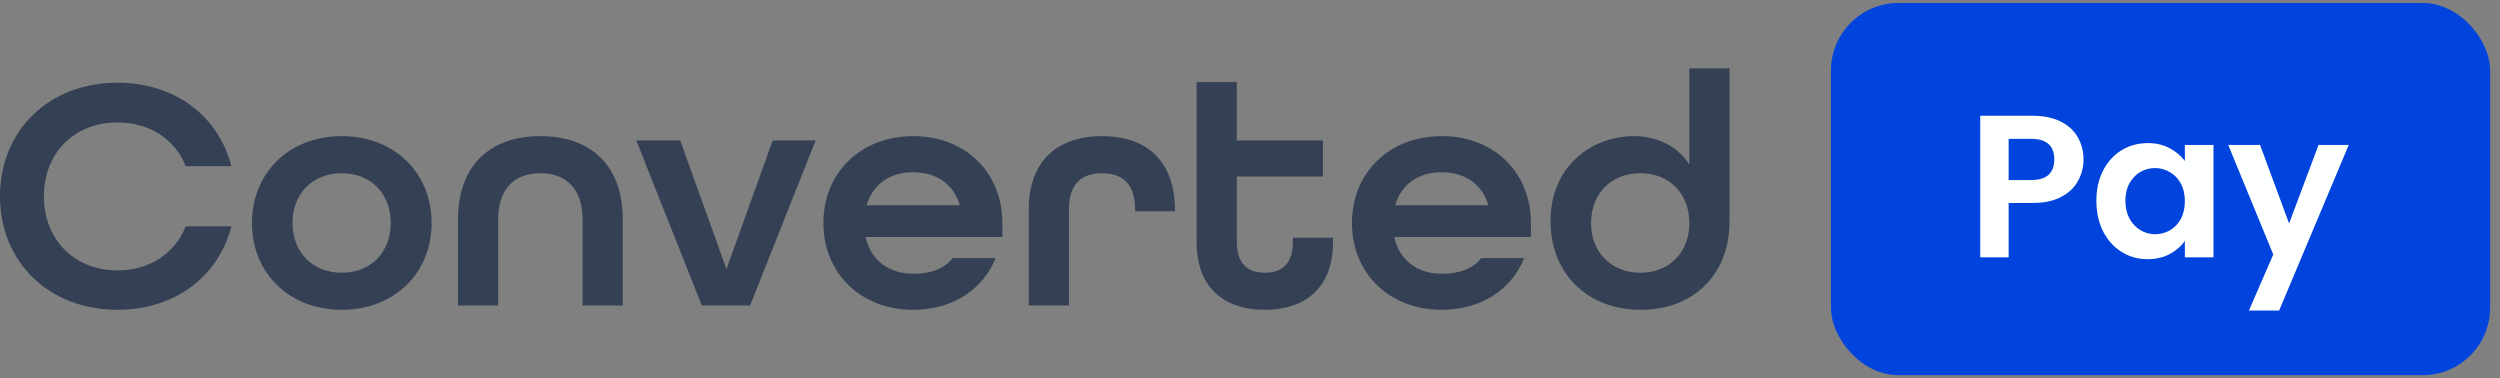
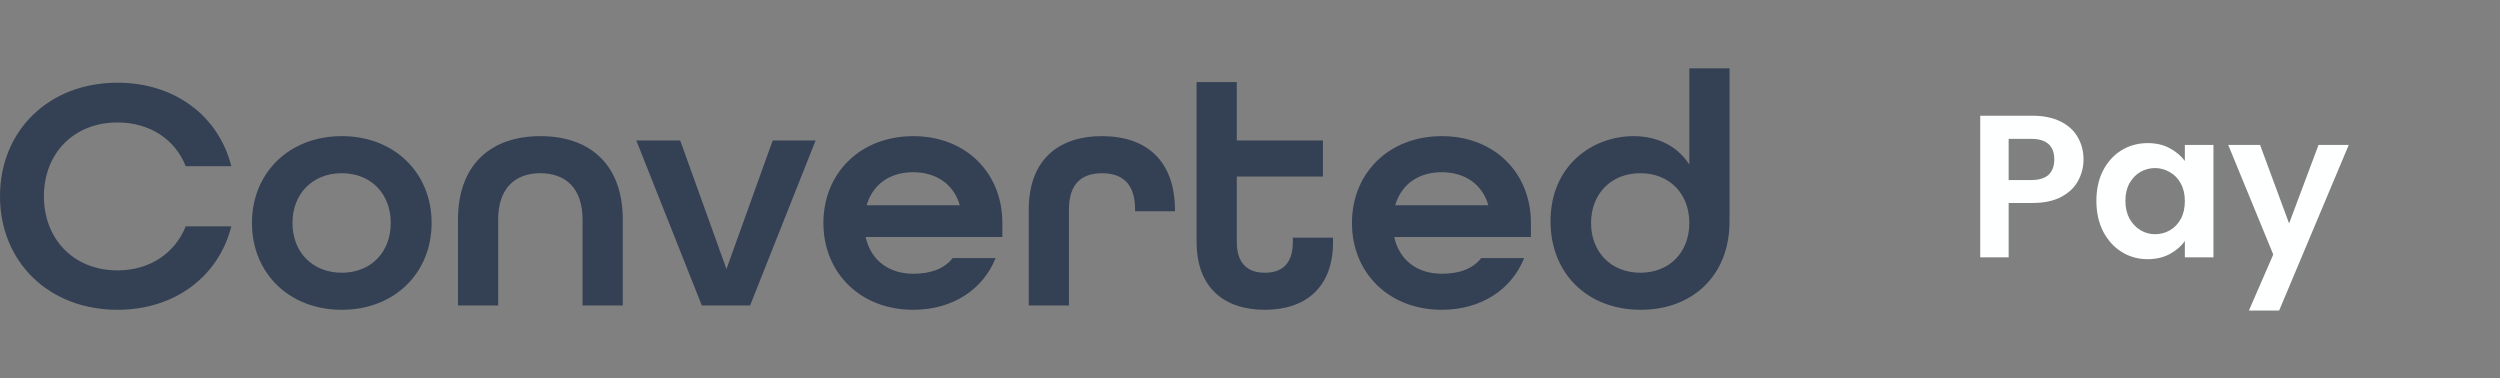
<svg xmlns="http://www.w3.org/2000/svg" width="238" height="36" viewBox="0 0 238 36" fill="none">
  <rect x="0" y="0" width="238" height="36" fill="#808080" stroke="none" />
  <path fill-rule="evenodd" clip-rule="evenodd" d="M156.163 16.49C158.96 16.49 160.824 18.46 160.824 21.227C160.824 23.993 158.96 25.964 156.163 25.964C153.366 25.964 151.469 23.993 151.469 21.227C151.469 18.46 153.366 16.49 156.163 16.49ZM155.519 12.961C151.662 12.961 147.611 15.696 147.611 21.068C147.611 26.06 151.148 29.492 156.194 29.492C161.178 29.492 164.649 26.185 164.649 21.099V6.508H160.824V15.664C159.698 13.915 157.802 12.961 155.519 12.961ZM113.916 7.811V23.039C113.916 27.394 116.552 29.492 120.41 29.492C124.268 29.492 126.904 27.394 126.904 23.039V22.625H123.079V23.039C123.079 25.168 121.985 25.964 120.41 25.964C118.835 25.964 117.742 25.137 117.742 23.039V16.809H125.94V13.374H117.742V7.811H113.916ZM0 18.684C0 12.452 4.629 7.874 11.188 7.874C16.684 7.874 20.832 11.086 22.021 15.822H17.682C16.684 13.311 14.306 11.658 11.188 11.658C7.008 11.658 4.18 14.615 4.18 18.684C4.18 22.753 7.008 25.741 11.188 25.741C14.306 25.741 16.684 24.055 17.682 21.545H22.021C20.832 26.281 16.684 29.492 11.188 29.492C4.629 29.492 0 24.915 0 18.684ZM37.199 21.227C37.199 18.46 35.334 16.49 32.537 16.49C29.74 16.49 27.843 18.46 27.843 21.227C27.843 23.993 29.74 25.964 32.537 25.964C35.334 25.964 37.199 23.993 37.199 21.227ZM23.986 21.227C23.986 16.458 27.523 12.961 32.537 12.961C37.552 12.961 41.089 16.458 41.089 21.227C41.089 25.995 37.552 29.492 32.537 29.492C27.523 29.492 23.986 25.995 23.986 21.227ZM51.442 12.961C46.749 12.961 43.599 15.664 43.599 20.909V29.079H47.425V20.909C47.425 17.921 49.032 16.49 51.442 16.49C53.854 16.49 55.461 17.921 55.461 20.909V29.079H59.287V20.909C59.287 15.631 56.137 12.961 51.442 12.961ZM60.576 13.374H64.755L69.159 25.614L73.562 13.374H77.646L71.409 29.079H66.812L60.576 13.374ZM86.939 16.395C89.028 16.395 90.765 17.444 91.375 19.542H82.502C83.113 17.476 84.785 16.395 86.939 16.395ZM86.939 12.961C81.924 12.961 78.388 16.458 78.388 21.227C78.388 25.995 81.924 29.492 86.939 29.492C90.7 29.492 93.593 27.553 94.783 24.565H90.7C89.896 25.582 88.642 26.06 86.939 26.06C84.688 26.06 82.92 24.852 82.406 22.562H95.425V21.227C95.425 16.458 91.954 12.961 86.939 12.961ZM97.937 19.956C97.937 15.219 100.765 12.961 104.913 12.961C109.06 12.961 111.856 15.219 111.856 20.019V20.115H108.063V19.956C108.063 17.412 106.777 16.491 104.913 16.491C103.048 16.491 101.762 17.412 101.762 19.956V29.079H97.937V19.956ZM141.694 19.542C141.083 17.444 139.347 16.395 137.257 16.395C135.103 16.395 133.432 17.476 132.821 19.542H141.694ZM128.706 21.227C128.706 16.458 132.243 12.961 137.257 12.961C142.272 12.961 145.743 16.458 145.743 21.227V22.562H132.724C133.239 24.852 135.007 26.06 137.257 26.06C138.96 26.06 140.214 25.582 141.018 24.565H145.101C143.911 27.553 141.018 29.492 137.257 29.492C132.243 29.492 128.706 25.995 128.706 21.227Z" fill="#344054" />
-   <rect x="174.308" y="0.281" width="62.756" height="35.439" rx="6.439" fill="#0044DD" />
  <path d="M198.351 15.189C198.351 15.91 198.177 16.586 197.829 17.218C197.495 17.849 196.96 18.357 196.226 18.744C195.505 19.13 194.591 19.323 193.483 19.323H191.223V24.5H188.519V11.017H193.483C194.526 11.017 195.415 11.197 196.149 11.558C196.883 11.918 197.43 12.414 197.791 13.045C198.164 13.676 198.351 14.391 198.351 15.189ZM193.367 17.14C194.114 17.14 194.668 16.973 195.028 16.638C195.389 16.29 195.569 15.807 195.569 15.189C195.569 13.876 194.835 13.219 193.367 13.219H191.223V17.14H193.367ZM199.576 19.11C199.576 18.029 199.788 17.069 200.213 16.232C200.651 15.395 201.237 14.751 201.971 14.301C202.718 13.85 203.549 13.624 204.463 13.624C205.261 13.624 205.957 13.786 206.549 14.107C207.154 14.429 207.637 14.835 207.998 15.324V13.798H210.722V24.5H207.998V22.935C207.65 23.438 207.167 23.856 206.549 24.191C205.944 24.513 205.242 24.674 204.444 24.674C203.542 24.674 202.718 24.442 201.971 23.978C201.237 23.515 200.651 22.864 200.213 22.027C199.788 21.177 199.576 20.205 199.576 19.11ZM207.998 19.149C207.998 18.492 207.869 17.932 207.612 17.469C207.354 16.992 207.006 16.631 206.568 16.387C206.131 16.129 205.661 16 205.158 16C204.656 16 204.192 16.123 203.767 16.367C203.342 16.612 202.995 16.973 202.724 17.449C202.467 17.913 202.338 18.467 202.338 19.11C202.338 19.754 202.467 20.321 202.724 20.81C202.995 21.287 203.342 21.654 203.767 21.912C204.205 22.169 204.669 22.298 205.158 22.298C205.661 22.298 206.131 22.175 206.568 21.931C207.006 21.673 207.354 21.313 207.612 20.849C207.869 20.373 207.998 19.806 207.998 19.149ZM223.601 13.798L216.975 29.561H214.097L216.415 24.23L212.127 13.798H215.159L217.922 21.274L220.723 13.798H223.601Z" fill="#FEFFFF" />
</svg>